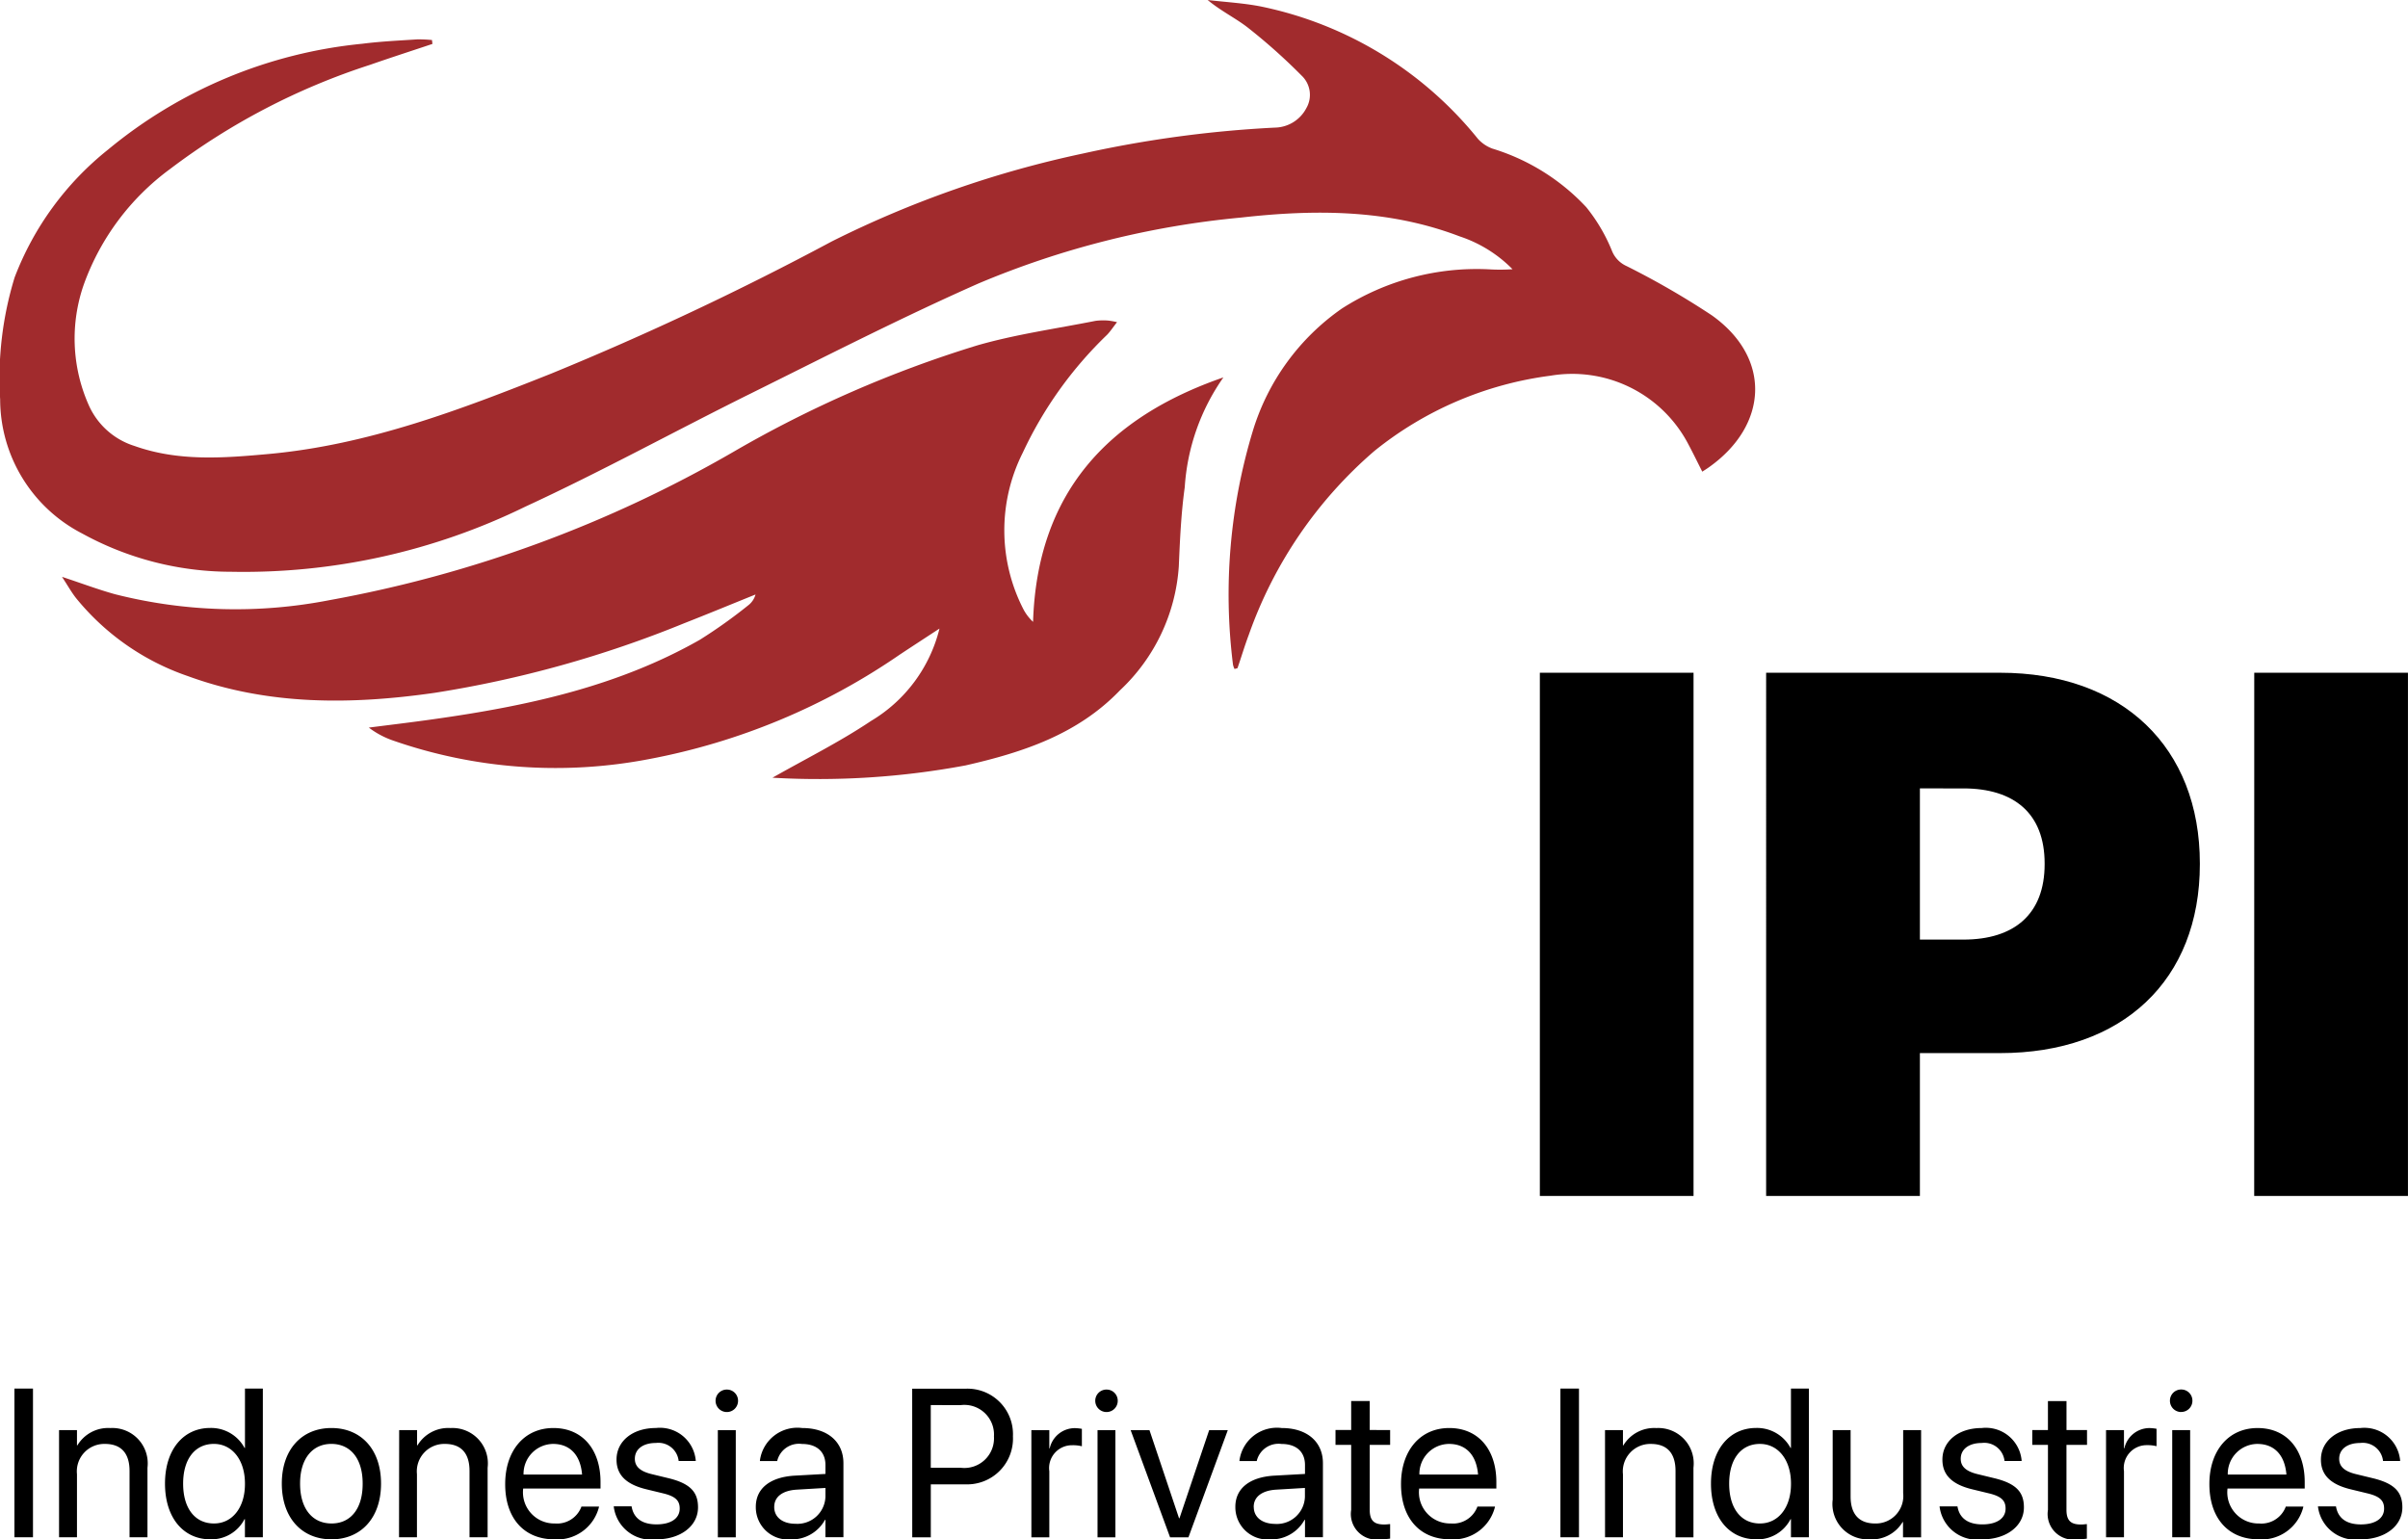
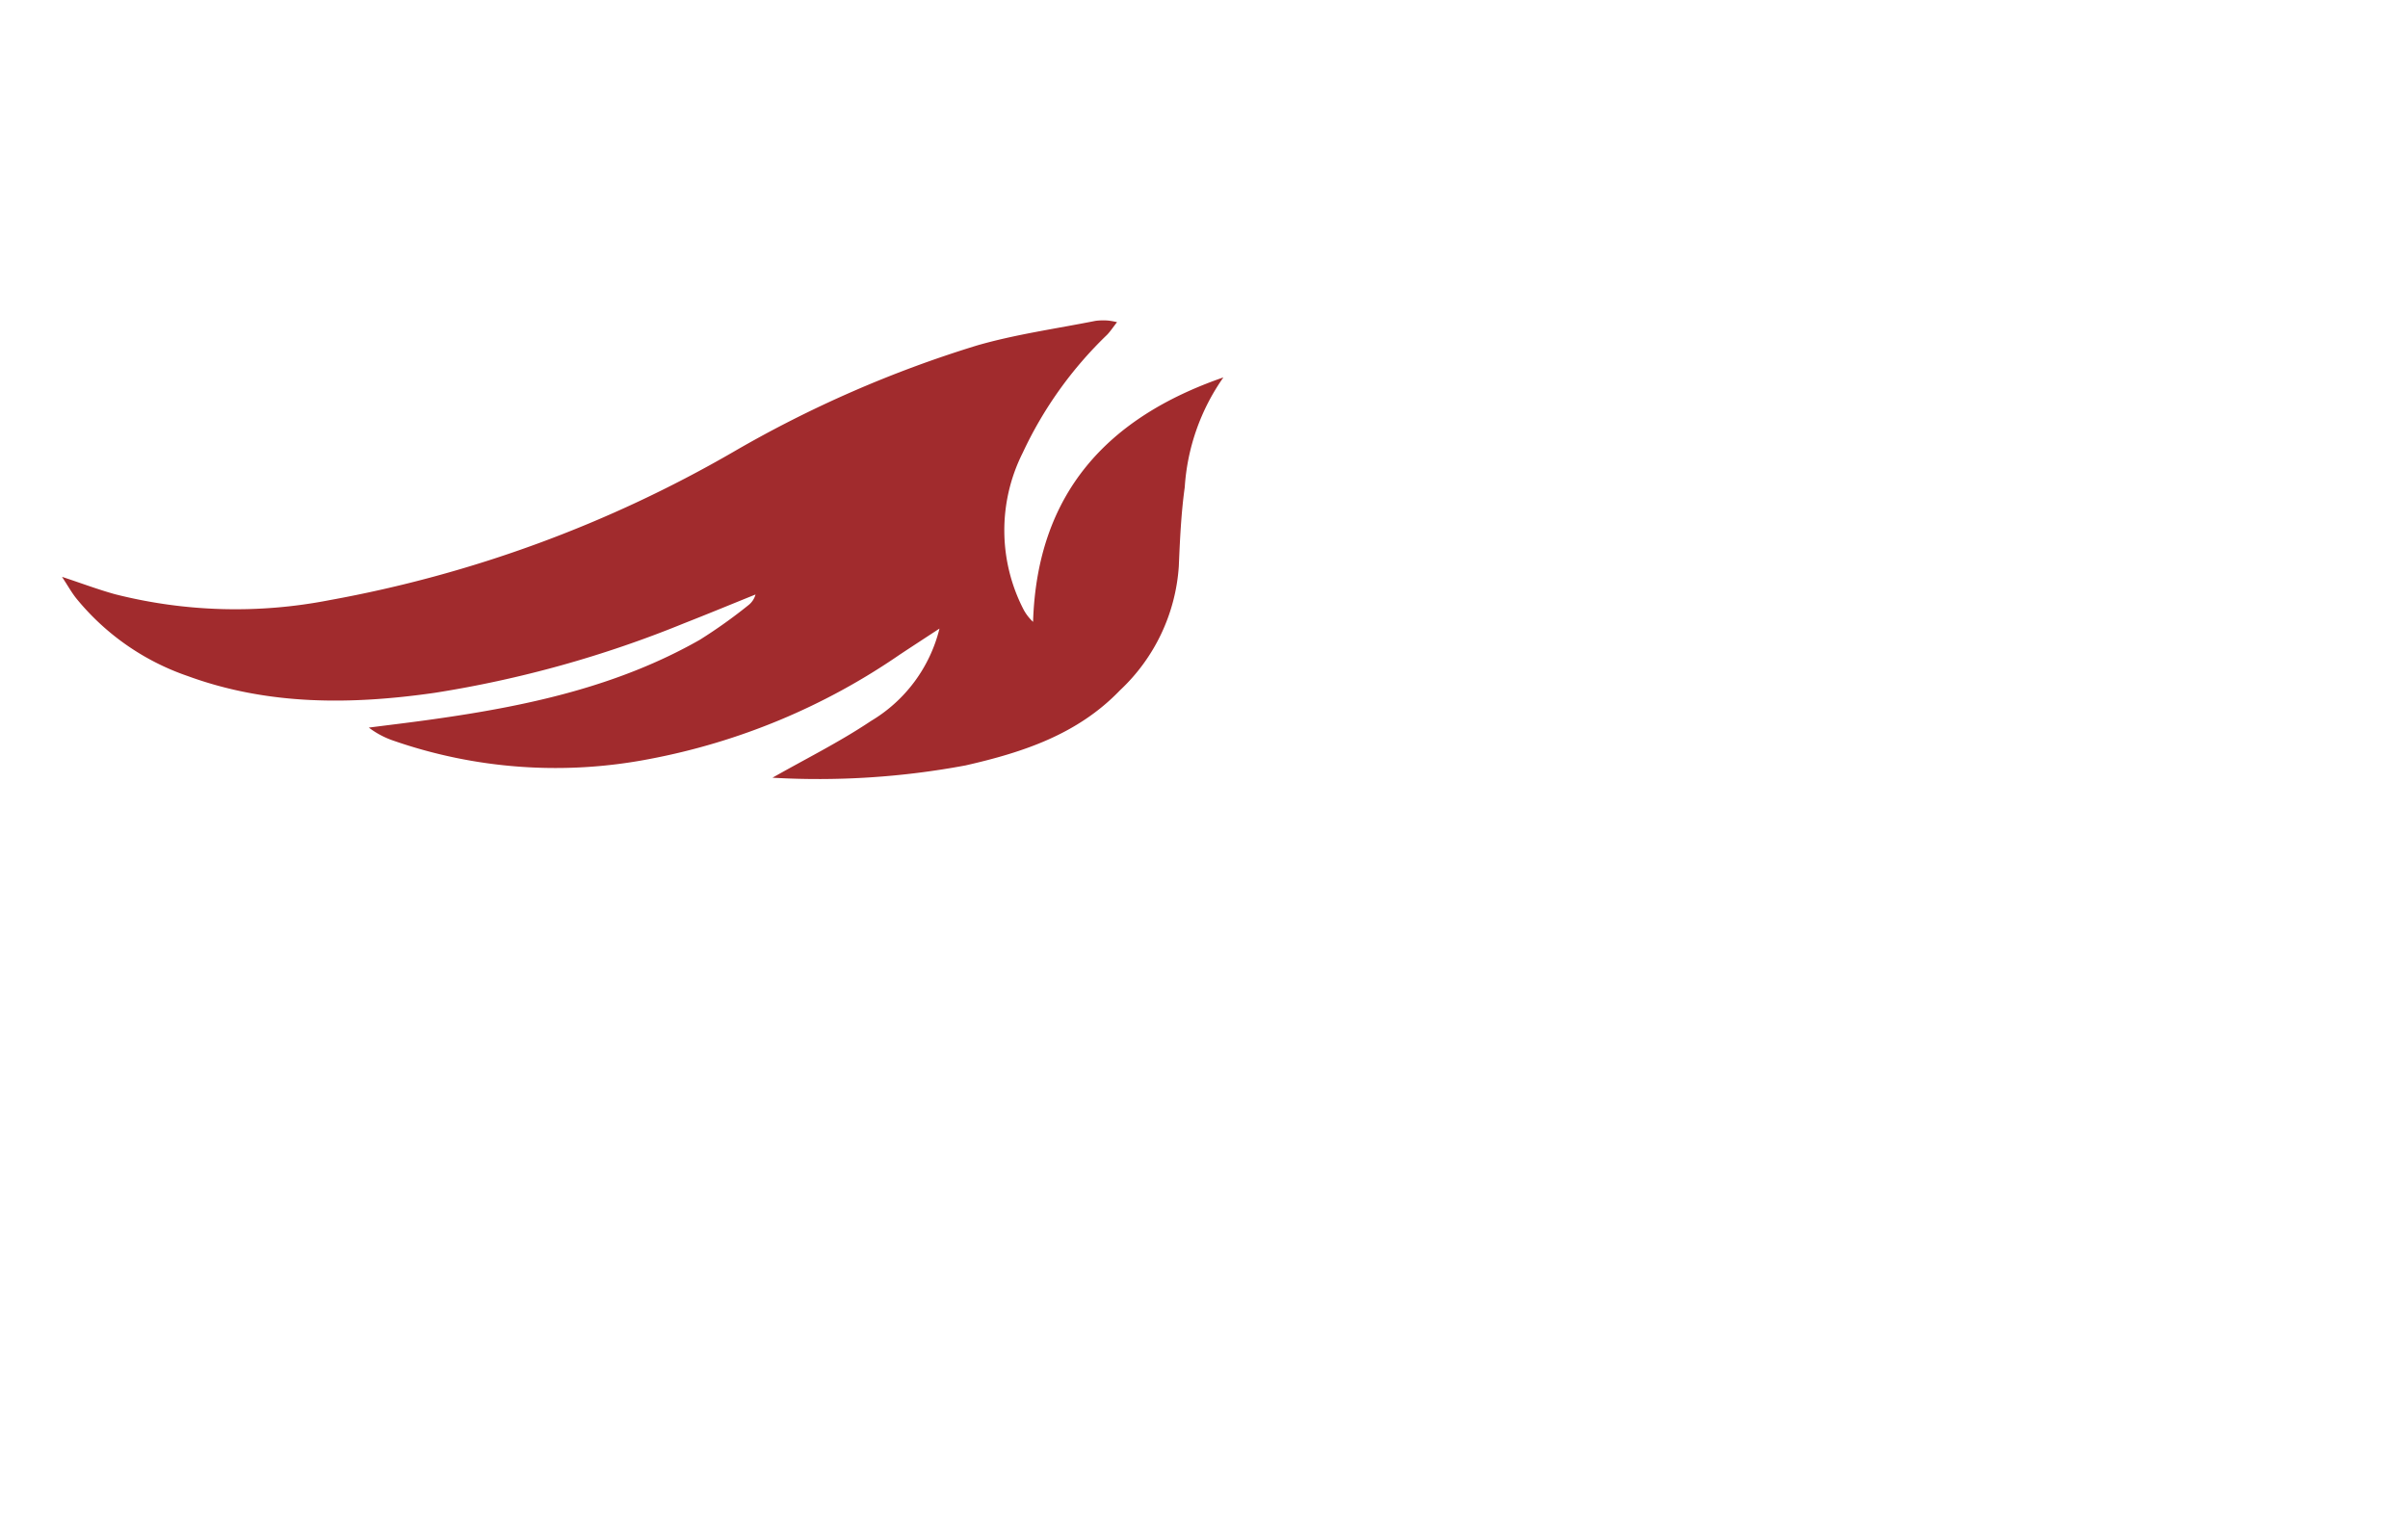
<svg xmlns="http://www.w3.org/2000/svg" width="140.77" height="90" viewBox="0 0 140.77 90">
  <g id="Group_7" data-name="Group 7" transform="translate(-498.001 -245)">
    <g id="Group_2" data-name="Group 2" transform="translate(498.001 245)">
      <g id="Group_3" data-name="Group 3" transform="translate(0)">
        <g id="Group_6" data-name="Group 6">
-           <path id="Path_1" data-name="Path 1" d="M25.282,2.568c-1.217.407-2.439.8-3.649,1.223A39.391,39.391,0,0,0,9.945,9.88a14.428,14.428,0,0,0-5.036,6.729,9.576,9.576,0,0,0,.271,7.057,4.345,4.345,0,0,0,2.69,2.41c2.565.911,5.2.707,7.837.467,5.81-.53,11.2-2.582,16.549-4.713a176.375,176.375,0,0,0,16.37-7.714,61.086,61.086,0,0,1,14.684-5.14A67.361,67.361,0,0,1,74.53,7.461a2.118,2.118,0,0,0,1.84-1.14,1.549,1.549,0,0,0-.283-1.906,33.945,33.945,0,0,0-3.1-2.77C72.261,1.07,71.4.665,70.6,0c1.043.123,2.1.179,3.128.382A21.984,21.984,0,0,1,86.4,8.118a2.133,2.133,0,0,0,.844.57,12.484,12.484,0,0,1,5.489,3.425,10.084,10.084,0,0,1,1.493,2.53,1.639,1.639,0,0,0,.859.911,47.326,47.326,0,0,1,4.992,2.885c3.512,2.5,3.288,6.434-.18,8.885-.1.072-.209.139-.382.253-.273-.539-.523-1.056-.793-1.562a7.655,7.655,0,0,0-8.086-4.048,20.575,20.575,0,0,0-10.289,4.4,25.244,25.244,0,0,0-7.341,10.744c-.241.639-.436,1.3-.658,1.942-.009.027-.086.031-.177.061a1.093,1.093,0,0,1-.091-.257A32.98,32.98,0,0,1,73.23,25.23a13.5,13.5,0,0,1,5.22-7.193,14.615,14.615,0,0,1,8.606-2.29,10.474,10.474,0,0,0,1.366-.006,7.741,7.741,0,0,0-3.094-1.922c-4.147-1.583-8.44-1.586-12.765-1.1A51.845,51.845,0,0,0,57.2,16.575c-4.518,2-8.925,4.258-13.355,6.454-4.386,2.174-8.682,4.538-13.124,6.588a37.465,37.465,0,0,1-17.23,3.812,18.062,18.062,0,0,1-8.681-2.234,8.84,8.84,0,0,1-4.8-7.841A20.085,20.085,0,0,1,.856,16.22,17.55,17.55,0,0,1,6.313,8.751,27.5,27.5,0,0,1,21.191,2.557c1.056-.136,2.123-.183,3.186-.254a7.7,7.7,0,0,1,.877.037l.027.229" transform="translate(-0.001)" fill="#a12b2d" />
          <path id="Path_2" data-name="Path 2" d="M23.825,137.955c1.148.379,2.116.745,3.108,1.019a28.657,28.657,0,0,0,12.53.342,73.155,73.155,0,0,0,23.59-8.659,68.1,68.1,0,0,1,14.264-6.233c2.255-.65,4.6-.975,6.912-1.435a3.5,3.5,0,0,1,.759-.018,4.185,4.185,0,0,1,.51.093c-.238.3-.391.54-.584.739a23.1,23.1,0,0,0-4.931,6.9,10.093,10.093,0,0,0,.052,9.168,2.781,2.781,0,0,0,.553.715c.239-7.52,4.343-11.946,11.127-14.293a12.574,12.574,0,0,0-2.26,6.424c-.212,1.529-.282,3.082-.347,4.627a10.929,10.929,0,0,1-3.44,7.245c-2.476,2.576-5.668,3.625-9.025,4.39a46.814,46.814,0,0,1-11.289.72c1.912-1.088,3.919-2.084,5.764-3.321a8.714,8.714,0,0,0,4-5.4c-.887.582-1.613,1.053-2.334,1.531a38.331,38.331,0,0,1-14.643,6.1,28.9,28.9,0,0,1-15.012-1.1,5.085,5.085,0,0,1-1.372-.741c1.282-.165,2.565-.316,3.845-.5,5.4-.762,10.7-1.9,15.506-4.634a29.826,29.826,0,0,0,2.844-2.027,1.186,1.186,0,0,0,.411-.621c-1.4.565-2.794,1.142-4.2,1.693a65.319,65.319,0,0,1-14.548,4.055c-4.869.7-9.719.747-14.43-.974a14.444,14.444,0,0,1-6.535-4.553c-.275-.346-.491-.738-.821-1.24" transform="translate(-20.196 -104.228)" fill="#a12b2d" />
        </g>
      </g>
    </g>
-     <path id="Path_39" data-name="Path 39" d="M5.537-48.378H6.622v-8.694H5.537Zm2.609,0H9.194v-3.687a1.605,1.605,0,0,1,1.633-1.771c.964,0,1.44.56,1.44,1.579v3.88h1.048v-4.067a2.069,2.069,0,0,0-2.169-2.32,2.1,2.1,0,0,0-1.928,1.012H9.194v-.892H8.146ZM17-48.257a2.179,2.179,0,0,0,1.988-1.181h.024v1.06h1.048v-8.694H19.015V-53.6h-.024a2.221,2.221,0,0,0-2.006-1.169c-1.573,0-2.645,1.271-2.645,3.248v.006C14.34-49.534,15.4-48.257,17-48.257Zm.2-.928c-1.109,0-1.8-.886-1.8-2.326v-.006c0-1.428.687-2.32,1.8-2.32,1.054,0,1.814.922,1.814,2.32v.006C19.021-50.107,18.268-49.185,17.208-49.185Zm6.869.928c1.729,0,2.9-1.253,2.9-3.254v-.012c0-2-1.175-3.242-2.9-3.242s-2.9,1.247-2.9,3.242v.012C21.172-49.516,22.335-48.257,24.076-48.257Zm.006-.928c-1.109,0-1.838-.85-1.838-2.326v-.012c0-1.464.735-2.314,1.826-2.314,1.109,0,1.832.844,1.832,2.314v.012C25.9-50.04,25.185-49.185,24.082-49.185Zm3.946.807h1.048v-3.687a1.605,1.605,0,0,1,1.633-1.771c.964,0,1.44.56,1.44,1.579v3.88H33.2v-4.067a2.069,2.069,0,0,0-2.169-2.32A2.1,2.1,0,0,0,29.1-53.752h-.024v-.892H28.029Zm9.08.121a2.509,2.509,0,0,0,2.6-1.856l.012-.06h-1.03l-.018.054a1.52,1.52,0,0,1-1.536.934,1.822,1.822,0,0,1-1.85-2.043H39.8v-.386c0-1.88-1.042-3.151-2.753-3.151s-2.82,1.332-2.82,3.272v.006C34.223-49.516,35.307-48.257,37.109-48.257Zm-.072-5.579c.916,0,1.591.572,1.693,1.789H35.3A1.748,1.748,0,0,1,37.036-53.836Zm6.037,5.579c1.4,0,2.434-.771,2.434-1.868v-.006c0-.892-.458-1.392-1.723-1.7l-.994-.241c-.693-.169-.976-.464-.976-.892v-.006c0-.554.47-.922,1.229-.922a1.19,1.19,0,0,1,1.326,1.012l.006.042h1l-.006-.078a2.1,2.1,0,0,0-2.326-1.85c-1.356,0-2.3.765-2.3,1.844v.006c0,.9.572,1.452,1.753,1.735l.994.241c.711.175.946.428.946.88v.006c0,.566-.506.922-1.356.922s-1.319-.368-1.446-.994l-.012-.06H40.573l.006.054A2.208,2.208,0,0,0,43.073-48.257ZM47.183-55.7a.654.654,0,0,0,.657-.657.651.651,0,0,0-.657-.657.654.654,0,0,0-.657.657A.658.658,0,0,0,47.183-55.7Zm-.524,7.327h1.048v-6.266H46.658Zm4.308.121A2.216,2.216,0,0,0,52.924-49.4h.024v1.018H54V-52.71c0-1.253-.928-2.055-2.41-2.055A2.21,2.21,0,0,0,49.123-52.9l-.006.066h1.012l.012-.054a1.31,1.31,0,0,1,1.434-.946c.874,0,1.374.464,1.374,1.229v.524l-1.8.1c-1.44.084-2.271.753-2.271,1.82v.012A1.885,1.885,0,0,0,50.966-48.257Zm-1.012-1.892v-.012c0-.584.482-.958,1.319-1.006l1.675-.1v.512A1.64,1.64,0,0,1,51.2-49.167C50.448-49.167,49.954-49.546,49.954-50.149Zm8.068,1.771h1.085v-3.1h2.012a2.679,2.679,0,0,0,2.79-2.8v-.012a2.66,2.66,0,0,0-2.79-2.778h-3.1Zm2.82-7.73A1.733,1.733,0,0,1,62.8-54.282v.012a1.733,1.733,0,0,1-1.958,1.826H59.106v-3.663Zm4.145,7.73h1.048v-3.868a1.335,1.335,0,0,1,1.344-1.518,2.11,2.11,0,0,1,.56.06v-1.018a2.7,2.7,0,0,0-.422-.042,1.507,1.507,0,0,0-1.458,1.181h-.024v-1.06H64.987ZM69.379-55.7a.654.654,0,0,0,.657-.657.651.651,0,0,0-.657-.657.654.654,0,0,0-.657.657A.658.658,0,0,0,69.379-55.7Zm-.524,7.327H69.9v-6.266H68.855Zm4.242,0h1.072l2.3-6.266H75.38l-1.735,5.151h-.024l-1.729-5.151h-1.1Zm5.9.121A2.216,2.216,0,0,0,80.959-49.4h.024v1.018h1.048V-52.71c0-1.253-.928-2.055-2.41-2.055A2.21,2.21,0,0,0,77.157-52.9l-.006.066h1.012l.012-.054a1.31,1.31,0,0,1,1.434-.946c.874,0,1.374.464,1.374,1.229v.524l-1.8.1c-1.44.084-2.271.753-2.271,1.82v.012A1.885,1.885,0,0,0,79-48.257Zm-1.012-1.892v-.012c0-.584.482-.958,1.319-1.006l1.675-.1v.512a1.64,1.64,0,0,1-1.747,1.591C78.483-49.167,77.989-49.546,77.989-50.149ZM85.4-48.257a4.453,4.453,0,0,0,.56-.042v-.85c-.09.006-.211.024-.337.024-.56,0-.856-.187-.856-.856v-3.8H85.96v-.868H84.767v-1.693H83.683v1.693h-.916v.868h.916v3.8A1.5,1.5,0,0,0,85.4-48.257Zm4.079,0a2.509,2.509,0,0,0,2.6-1.856l.012-.06h-1.03l-.018.054a1.52,1.52,0,0,1-1.536.934,1.822,1.822,0,0,1-1.85-2.043h4.513v-.386c0-1.88-1.042-3.151-2.753-3.151s-2.82,1.332-2.82,3.272v.006C86.593-49.516,87.677-48.257,89.479-48.257Zm-.072-5.579c.916,0,1.591.572,1.693,1.789H87.671A1.748,1.748,0,0,1,89.406-53.836Zm6.507,5.459H97v-8.694H95.914Zm2.609,0h1.048v-3.687a1.605,1.605,0,0,1,1.633-1.771c.964,0,1.44.56,1.44,1.579v3.88h1.048v-4.067a2.069,2.069,0,0,0-2.169-2.32,2.1,2.1,0,0,0-1.928,1.012h-.024v-.892H98.522Zm8.857.121a2.179,2.179,0,0,0,1.988-1.181h.024v1.06h1.048v-8.694h-1.048V-53.6h-.024a2.221,2.221,0,0,0-2.006-1.169c-1.573,0-2.645,1.271-2.645,3.248v.006C104.716-49.534,105.777-48.257,107.379-48.257Zm.2-.928c-1.109,0-1.8-.886-1.8-2.326v-.006c0-1.428.687-2.32,1.8-2.32,1.054,0,1.814.922,1.814,2.32v.006C109.4-50.107,108.645-49.185,107.584-49.185Zm6.411.928a2.1,2.1,0,0,0,1.928-1.012h.024v.892H117v-6.266h-1.048v3.687a1.605,1.605,0,0,1-1.633,1.771c-.964,0-1.44-.56-1.44-1.579v-3.88h-1.048v4.067A2.069,2.069,0,0,0,113.995-48.257Zm6.585,0c1.4,0,2.434-.771,2.434-1.868v-.006c0-.892-.458-1.392-1.723-1.7l-.994-.241c-.693-.169-.976-.464-.976-.892v-.006c0-.554.47-.922,1.229-.922a1.19,1.19,0,0,1,1.326,1.012l.006.042h1l-.006-.078a2.1,2.1,0,0,0-2.326-1.85c-1.356,0-2.3.765-2.3,1.844v.006c0,.9.572,1.452,1.753,1.735l.994.241c.711.175.946.428.946.88v.006c0,.566-.506.922-1.356.922s-1.32-.368-1.446-.994l-.012-.06H118.08l.006.054A2.208,2.208,0,0,0,120.58-48.257Zm5.555,0a4.453,4.453,0,0,0,.56-.042v-.85c-.09.006-.211.024-.337.024-.56,0-.856-.187-.856-.856v-3.8H126.7v-.868H125.5v-1.693h-1.085v1.693H123.5v.868h.916v3.8A1.5,1.5,0,0,0,126.135-48.257Zm1.681-.121h1.048v-3.868a1.335,1.335,0,0,1,1.344-1.518,2.11,2.11,0,0,1,.56.06v-1.018a2.7,2.7,0,0,0-.422-.042,1.507,1.507,0,0,0-1.458,1.181h-.024v-1.06h-1.048Zm4.392-7.327a.654.654,0,0,0,.657-.657.651.651,0,0,0-.657-.657.654.654,0,0,0-.657.657A.658.658,0,0,0,132.209-55.7Zm-.524,7.327h1.048v-6.266h-1.048Zm5.055.121a2.509,2.509,0,0,0,2.6-1.856l.012-.06h-1.03l-.018.054a1.52,1.52,0,0,1-1.536.934,1.822,1.822,0,0,1-1.85-2.043h4.513v-.386c0-1.88-1.042-3.151-2.753-3.151s-2.82,1.332-2.82,3.272v.006C133.854-49.516,134.938-48.257,136.74-48.257Zm-.072-5.579c.916,0,1.591.572,1.693,1.789h-3.428A1.748,1.748,0,0,1,136.667-53.836Zm6.037,5.579c1.4,0,2.434-.771,2.434-1.868v-.006c0-.892-.458-1.392-1.723-1.7l-.994-.241c-.693-.169-.976-.464-.976-.892v-.006c0-.554.47-.922,1.229-.922A1.19,1.19,0,0,1,144-52.878l.006.042h1L145-52.914a2.1,2.1,0,0,0-2.326-1.85c-1.356,0-2.3.765-2.3,1.844v.006c0,.9.572,1.452,1.753,1.735l.994.241c.711.175.946.428.946.88v.006c0,.566-.506.922-1.356.922s-1.319-.368-1.446-.994l-.012-.06H140.2l.006.054A2.208,2.208,0,0,0,142.7-48.257Z" transform="translate(493.307 383.257)" />
-     <path id="Path_40" data-name="Path 40" d="M13.916-170.217H22.9v-30.591H13.916Zm13.228,0h8.989v-8.353h4.685c7.165,0,11.681-4.261,11.681-11.045v-.042c0-6.784-4.515-11.151-11.681-11.151H27.144Zm11.532-23.828c2.968,0,4.749,1.463,4.749,4.388v.042c0,2.926-1.781,4.409-4.749,4.409H36.133v-8.84Zm17,23.828h8.989v-30.591H55.679Z" transform="translate(574.104 485.141)" />
  </g>
</svg>